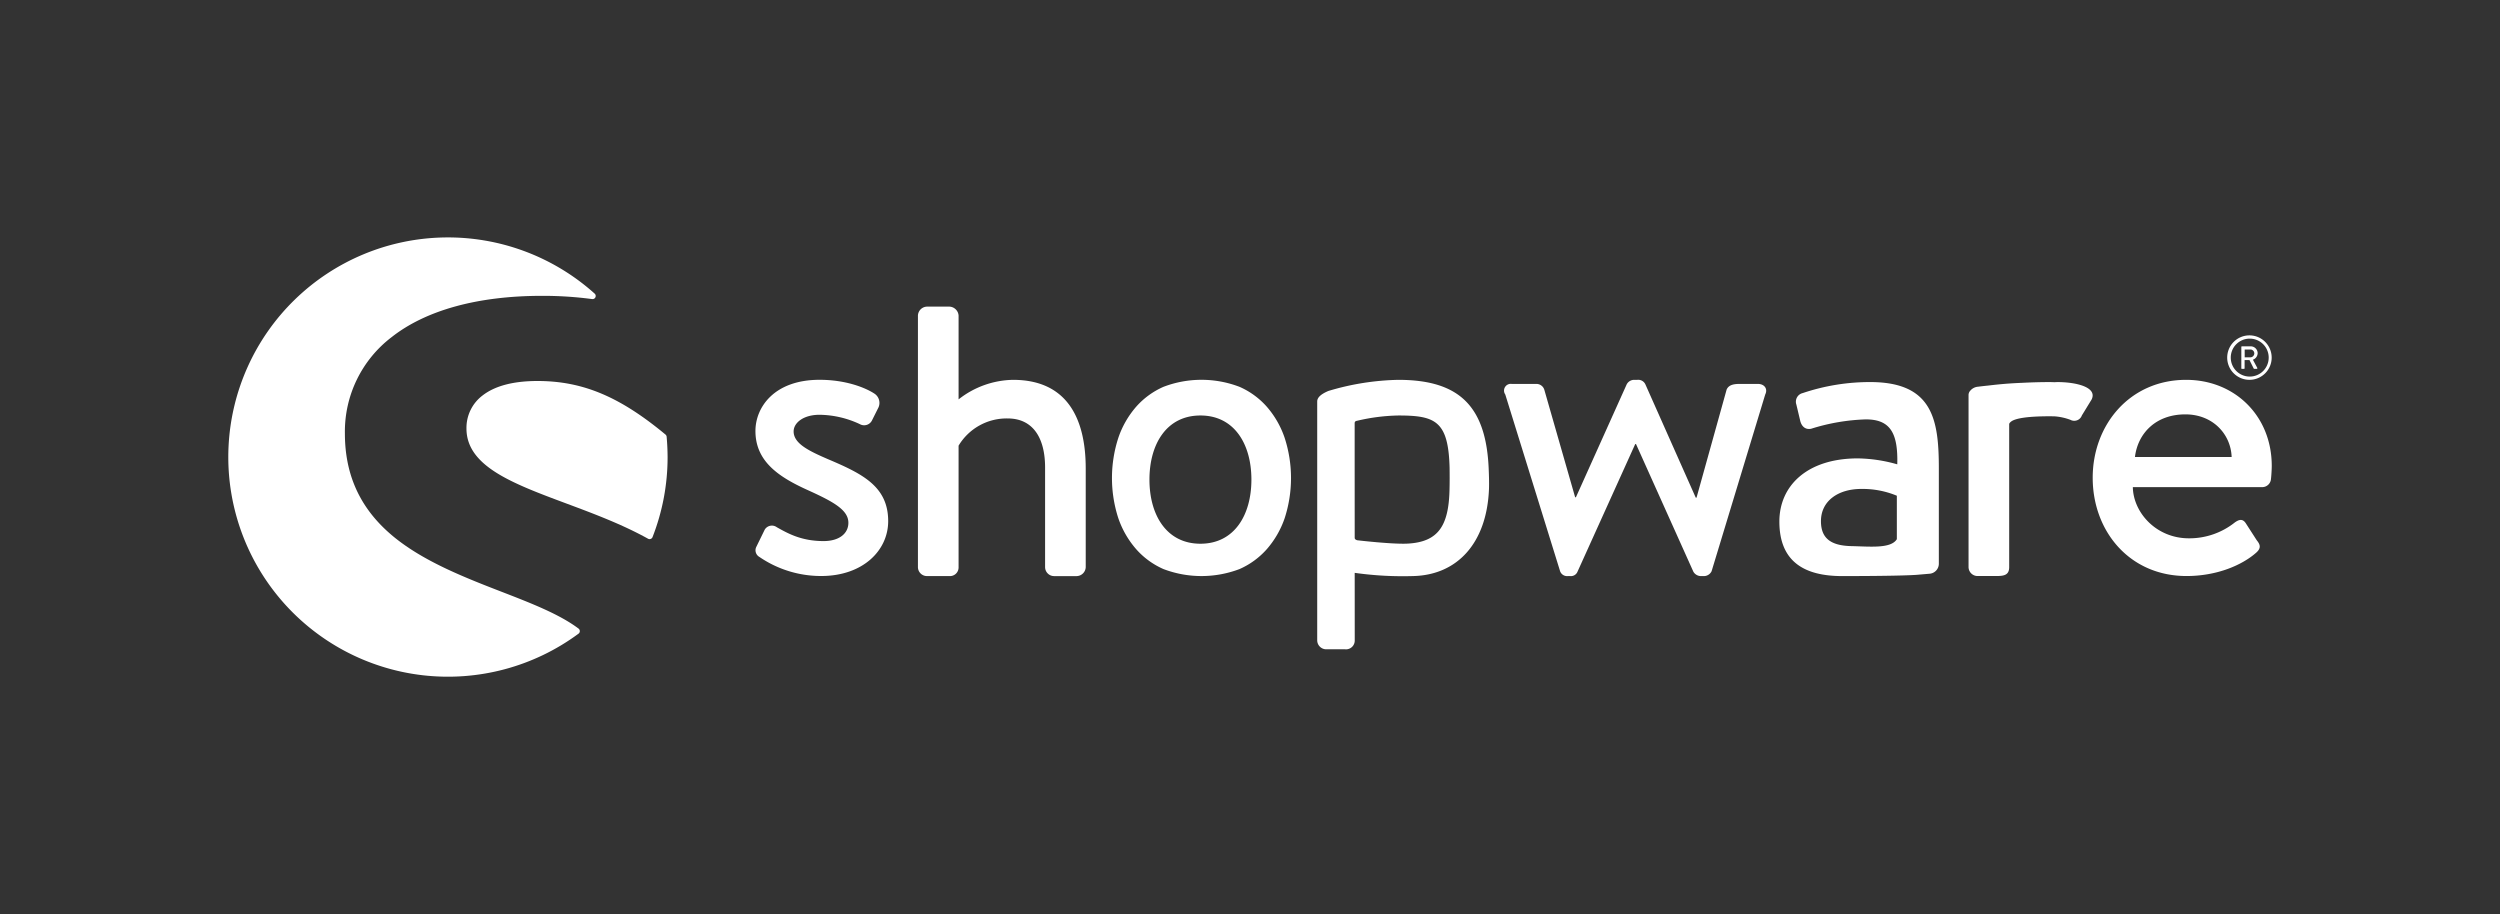
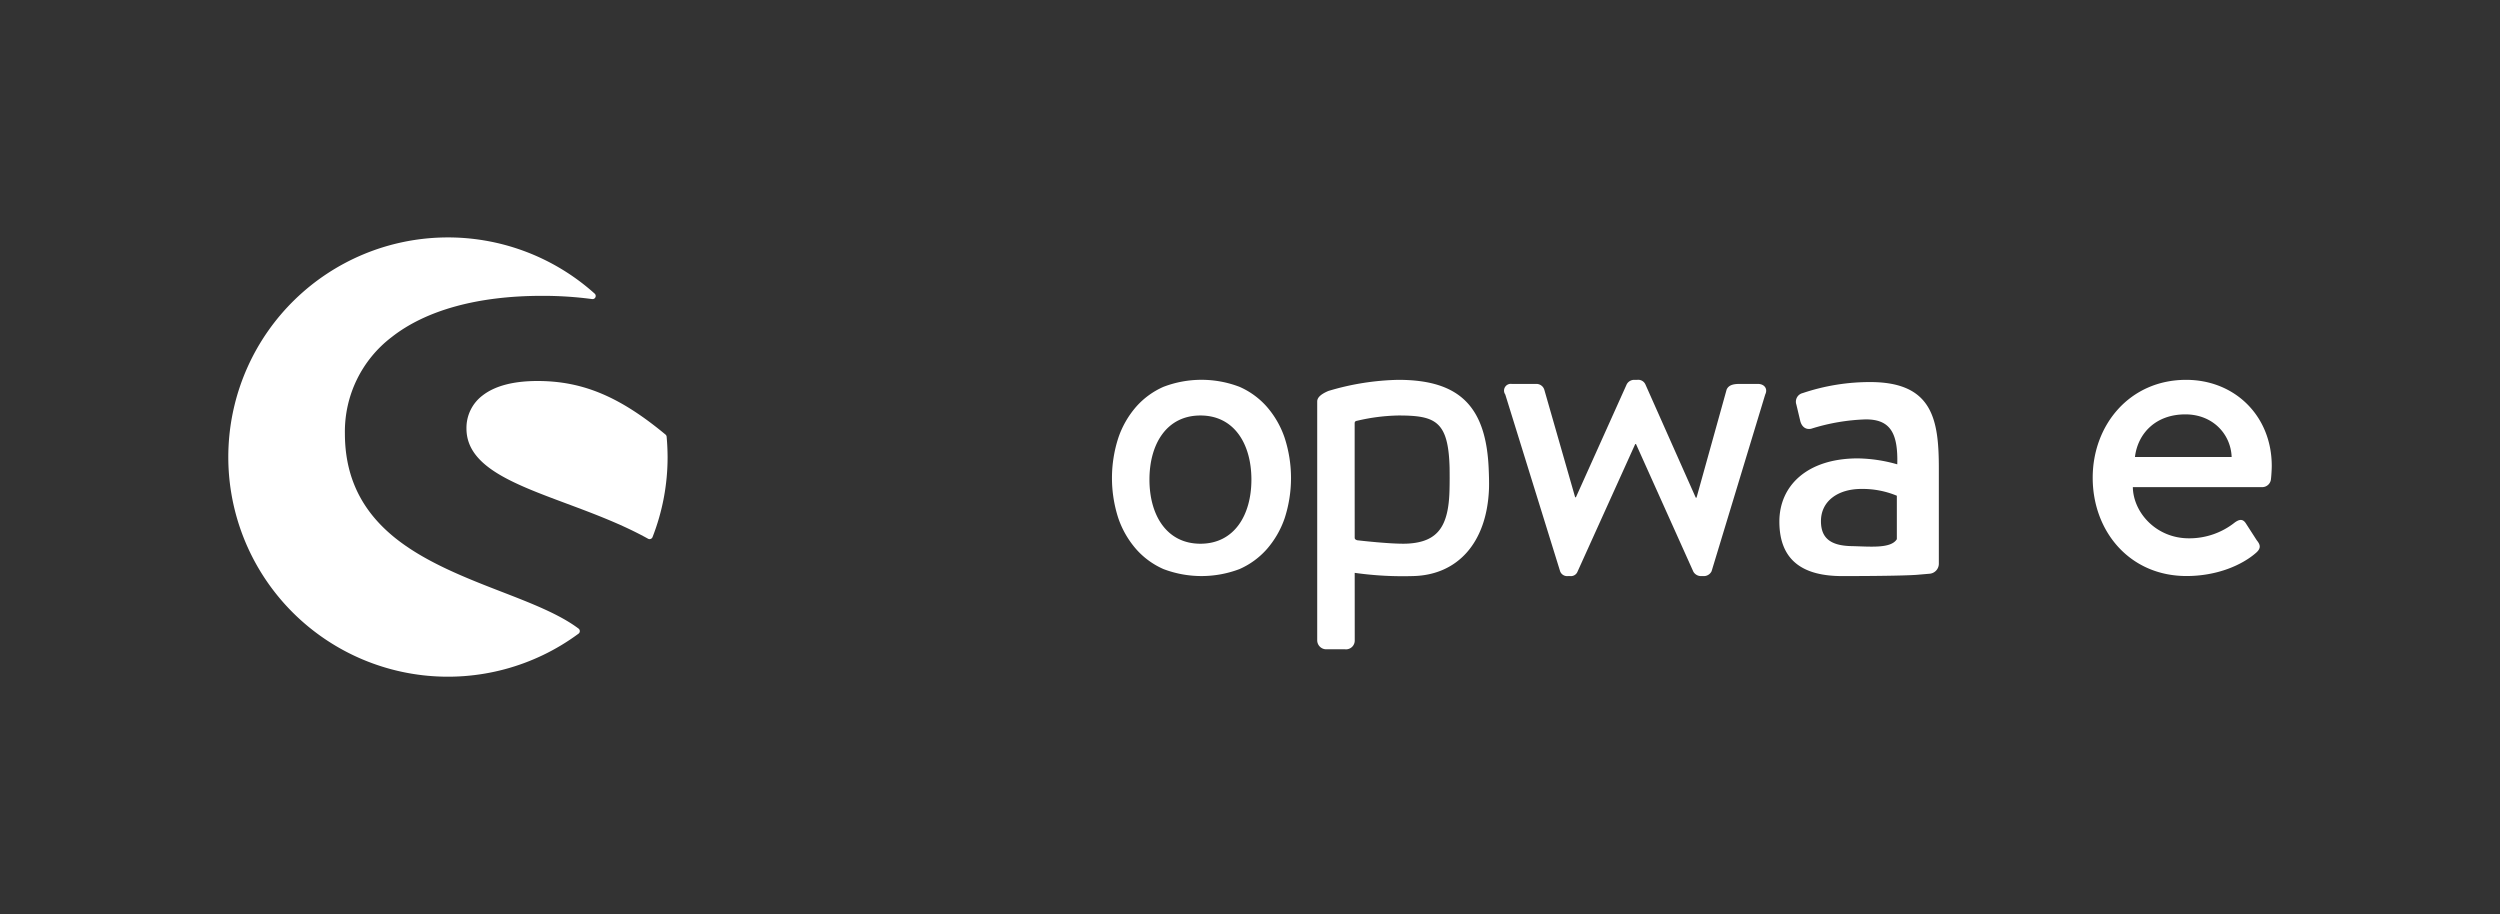
<svg xmlns="http://www.w3.org/2000/svg" width="640" height="234" viewBox="0 0 640 234">
  <rect x="0" y="0" width="640" height="234" fill="#333333" stroke="none" />
  <defs>
    <clipPath id="clip-Logo_Sponsor_Shopware">
      <rect width="640" height="234" />
    </clipPath>
  </defs>
  <g id="Logo_Sponsor_Shopware" clip-path="url(#clip-Logo_Sponsor_Shopware)">
    <g id="XMLID_462_" transform="translate(30.901 33.244)">
      <g id="XMLID_564_" transform="translate(162.478 63.985)">
-         <path id="XMLID_565_" d="M178.079,83.487c-4.783-2.075-8.718-3.955-8.718-7.072,0-2.187,2.473-4.262,6.643-4.262A24.952,24.952,0,0,1,186.3,74.544a2.239,2.239,0,0,0,3.117-.94l1.666-3.332a2.836,2.836,0,0,0-1.042-3.536c-2.391-1.564-7.379-3.536-14.042-3.536-11.651,0-16.414,7.072-16.414,13.1,0,7.9,6.122,11.855,13.5,15.187,6.653,3.015,10.292,5.09,10.292,8.319,0,2.708-2.289,4.681-6.347,4.681-5.723,0-9.147-1.972-11.958-3.536a2.138,2.138,0,0,0-3.117.623l-2.187,4.476a1.959,1.959,0,0,0,.828,2.494,27.932,27.932,0,0,0,15.811,4.885c10.711,0,17.16-6.551,17.16-14.042C193.572,90.457,186.919,87.238,178.079,83.487Z" transform="translate(-159.571 -63.2)" fill="#fff" />
-       </g>
+         </g>
      <g id="XMLID_561_" transform="translate(27.51 27.52)">
        <path id="XMLID_563_" d="M117.212,127.677c-4.885-3.679-12.09-6.48-19.715-9.433-9.075-3.516-19.367-7.512-27.094-13.654-8.748-6.97-13.01-15.759-13.01-26.869A30.4,30.4,0,0,1,69.361,53.06c8.779-6.909,22.086-10.568,38.469-10.568a94.736,94.736,0,0,1,12.857.828.806.806,0,0,0,.644-1.4,56.228,56.228,0,1,0-4.129,87.055.8.8,0,0,0,.327-.644A.813.813,0,0,0,117.212,127.677Z" transform="translate(-27.51 -27.52)" fill="#fff" />
        <path id="XMLID_562_" d="M138.444,77.767a.813.813,0,0,0-.286-.552C126.425,67.476,116.93,63.5,105.392,63.5c-6.153,0-10.874,1.237-14.022,3.669a10.387,10.387,0,0,0-4.17,8.493c0,9.658,11.8,14.063,25.479,19.163,7.042,2.627,14.329,5.345,21.013,9.055a.762.762,0,0,0,.388.1.876.876,0,0,0,.276-.051.808.808,0,0,0,.48-.47,56.122,56.122,0,0,0,3.853-20.5C138.679,81.3,138.607,79.556,138.444,77.767Z" transform="translate(-26.196 -26.728)" fill="#fff" />
      </g>
      <path id="XMLID_558_" d="M454.457,112.837a2.577,2.577,0,0,0,2.432-2.524v-24.4c0-12.479-1.523-22.147-17.589-22.147a53.886,53.886,0,0,0-17.262,2.821,2.264,2.264,0,0,0-1.625,2.933l.981,4.129c.327,1.41,1.3,2.392,2.821,2.064a51.679,51.679,0,0,1,14-2.392c6.3,0,8.248,3.587,8.033,11.508a38.506,38.506,0,0,0-10.1-1.523c-12.918,0-20.083,6.95-20.083,16.178,0,10.425,6.612,13.95,16.056,13.95,7.706,0,15.637-.092,18.938-.307Zm-8.319-8.851c-1.523,2.494-6.95,1.87-11.61,1.778-5.212-.112-7.818-1.932-7.818-6.388,0-5.212,4.446-8.248,10.312-8.248a22.826,22.826,0,0,1,9.116,1.737Z" transform="translate(8.553 0.798)" fill="#fff" />
-       <path id="XMLID_555_" d="M533.953,63.455a5.693,5.693,0,1,0-5.713-5.693A5.7,5.7,0,0,0,533.953,63.455Zm0-10.547a4.855,4.855,0,1,1-4.8,4.855A4.85,4.85,0,0,1,533.953,52.908Z" transform="translate(11.022 0.54)" fill="#fff" />
-       <path id="XMLID_552_" d="M531.933,60.584h.531a.157.157,0,0,0,.153-.153v-2.1h1.247l1.073,2.146a.163.163,0,0,0,.174.1h.613a.156.156,0,0,0,.143-.235l-1.124-2.1a1.818,1.818,0,0,0,1.216-1.666,1.771,1.771,0,0,0-1.789-1.758h-2.238a.15.15,0,0,0-.153.153v5.447A.151.151,0,0,0,531.933,60.584Zm.705-4.957H534.1a1.006,1.006,0,0,1,1,.981,1.021,1.021,0,0,1-1,1.022h-1.461Z" transform="translate(11.1 0.601)" fill="#fff" />
-       <path id="XMLID_551_" d="M224.624,63.614a23.119,23.119,0,0,0-13.93,5V47.159A2.462,2.462,0,0,0,208.4,44.87h-5.825a2.383,2.383,0,0,0-2.289,2.289v64.4a2.312,2.312,0,0,0,2.289,2.289H208.3a2.212,2.212,0,0,0,2.392-2.289V80.467a14.341,14.341,0,0,1,12.581-6.97c6.244,0,9.566,4.681,9.566,12.581v25.489a2.312,2.312,0,0,0,2.289,2.289h5.825a2.383,2.383,0,0,0,2.289-2.289V86.292C243.235,73.19,238.248,63.614,224.624,63.614Z" transform="translate(3.803 0.382)" fill="#fff" />
      <path id="XMLID_548_" d="M344.216,86.389c-.572-16.322-7.41-23.179-23.159-23.179a66.435,66.435,0,0,0-17.916,2.851c-1.635.705-2.841,1.543-2.841,2.688V129.9a2.312,2.312,0,0,0,2.289,2.289h4.824a2.243,2.243,0,0,0,2.494-2.289l-.01-17.282a87.926,87.926,0,0,0,15.167.818c11.119-.347,18.58-8.421,19.2-22.055C344.359,89.527,344.216,86.389,344.216,86.389Zm-10.046,4.977c-.215,9.249-2.9,13.337-10.69,13.767-3.853.215-12.949-.858-12.949-.858-.378-.123-.634-.286-.634-.634l-.01-18.744V74.268a.554.554,0,0,1,.5-.552,49.768,49.768,0,0,1,10.67-1.38c9.484,0,12.826,1.39,13.133,13.4C334.21,87.319,334.221,89.537,334.169,91.366Z" transform="translate(6.005 0.786)" fill="#fff" />
      <path id="XMLID_525_" d="M412.079,64.252h-4.364c-1.247,0-3.015,0-3.638,1.461l-7.7,27.656h-.2l-12.9-29.015A2.027,2.027,0,0,0,381.2,63.21h-.726a2.173,2.173,0,0,0-1.972,1.145L365.5,93.267h-.2l-7.9-27.553a2.115,2.115,0,0,0-2.075-1.461h-6.244a1.728,1.728,0,0,0-1.666,2.708L361.449,112.2a1.9,1.9,0,0,0,1.972,1.247h.623a1.812,1.812,0,0,0,1.87-1.145l14.768-32.653h.2L395.553,112.3a2.248,2.248,0,0,0,2.075,1.145h.419a2.207,2.207,0,0,0,2.187-1.247l13.726-45.234C414.685,65.5,413.745,64.252,412.079,64.252Z" transform="translate(7.035 0.786)" fill="#fff" />
-       <path id="XMLID_482_" d="M486.231,63.77c-.255,0-.491.02-.746.031-.419-.01-.828-.031-1.267-.031-2.494,0-4.885.082-7.123.194h0c-4.313.174-6.868.5-8.687.705,0,0-1.165.112-2.524.286a2.882,2.882,0,0,0-1.983,1.012,1.625,1.625,0,0,0-.45,1.134V111.13a2.312,2.312,0,0,0,2.289,2.289h4.783c1.972,0,3.332-.2,3.332-2.289V81.369h0V74.542c0-.286.45-.644.695-.8,1.175-.705,4-1.216,9.668-1.216.552,0,.91.01,1.318.02a14.484,14.484,0,0,1,4.016.9,2.073,2.073,0,0,0,2.913-1.145l2.494-4.078C496.522,65.017,490.809,63.77,486.231,63.77Z" transform="translate(9.596 0.798)" fill="#fff" />
      <path id="XMLID_470_" d="M518.465,63.21c-14.451,0-23.915,11.549-23.915,25.06,0,13.726,9.464,25.162,24.017,25.162,8,0,14.349-2.913,17.783-5.928,1.451-1.247,1.042-2.187.2-3.219l-2.811-4.364c-.828-1.247-1.768-.94-2.811-.2a18.678,18.678,0,0,1-11.753,4.057c-8.421,0-14.247-6.653-14.349-13.1h33.175a2.257,2.257,0,0,0,2.187-2.085c.1-.828.2-2.494.2-3.332C540.4,72.469,530.944,63.21,518.465,63.21Zm-13.1,19.755c.726-6.03,5.3-10.915,12.9-10.915,7.072,0,11.651,5.1,11.855,10.915Z" transform="translate(10.28 0.786)" fill="#fff" />
      <path id="XMLID_463_" d="M293.1,78.07a23.669,23.669,0,0,0-4.558-7.961,20.062,20.062,0,0,0-7-5.11,27.241,27.241,0,0,0-19.469,0,20.156,20.156,0,0,0-7,5.11,23.669,23.669,0,0,0-4.558,7.961,33.338,33.338,0,0,0,0,20.563,23.725,23.725,0,0,0,4.558,7.91,20.062,20.062,0,0,0,7,5.11,27.386,27.386,0,0,0,19.469,0,20.156,20.156,0,0,0,7-5.11,23.726,23.726,0,0,0,4.558-7.91,33.338,33.338,0,0,0,0-20.563Zm-21.564,27.094c-8.677,0-13.051-7.348-13.051-16.414s4.364-16.414,13.051-16.414,13.051,7.348,13.051,16.414S280.215,105.164,271.538,105.164Z" transform="translate(4.873 0.785)" fill="#fff" />
    </g>
  </g>
</svg>